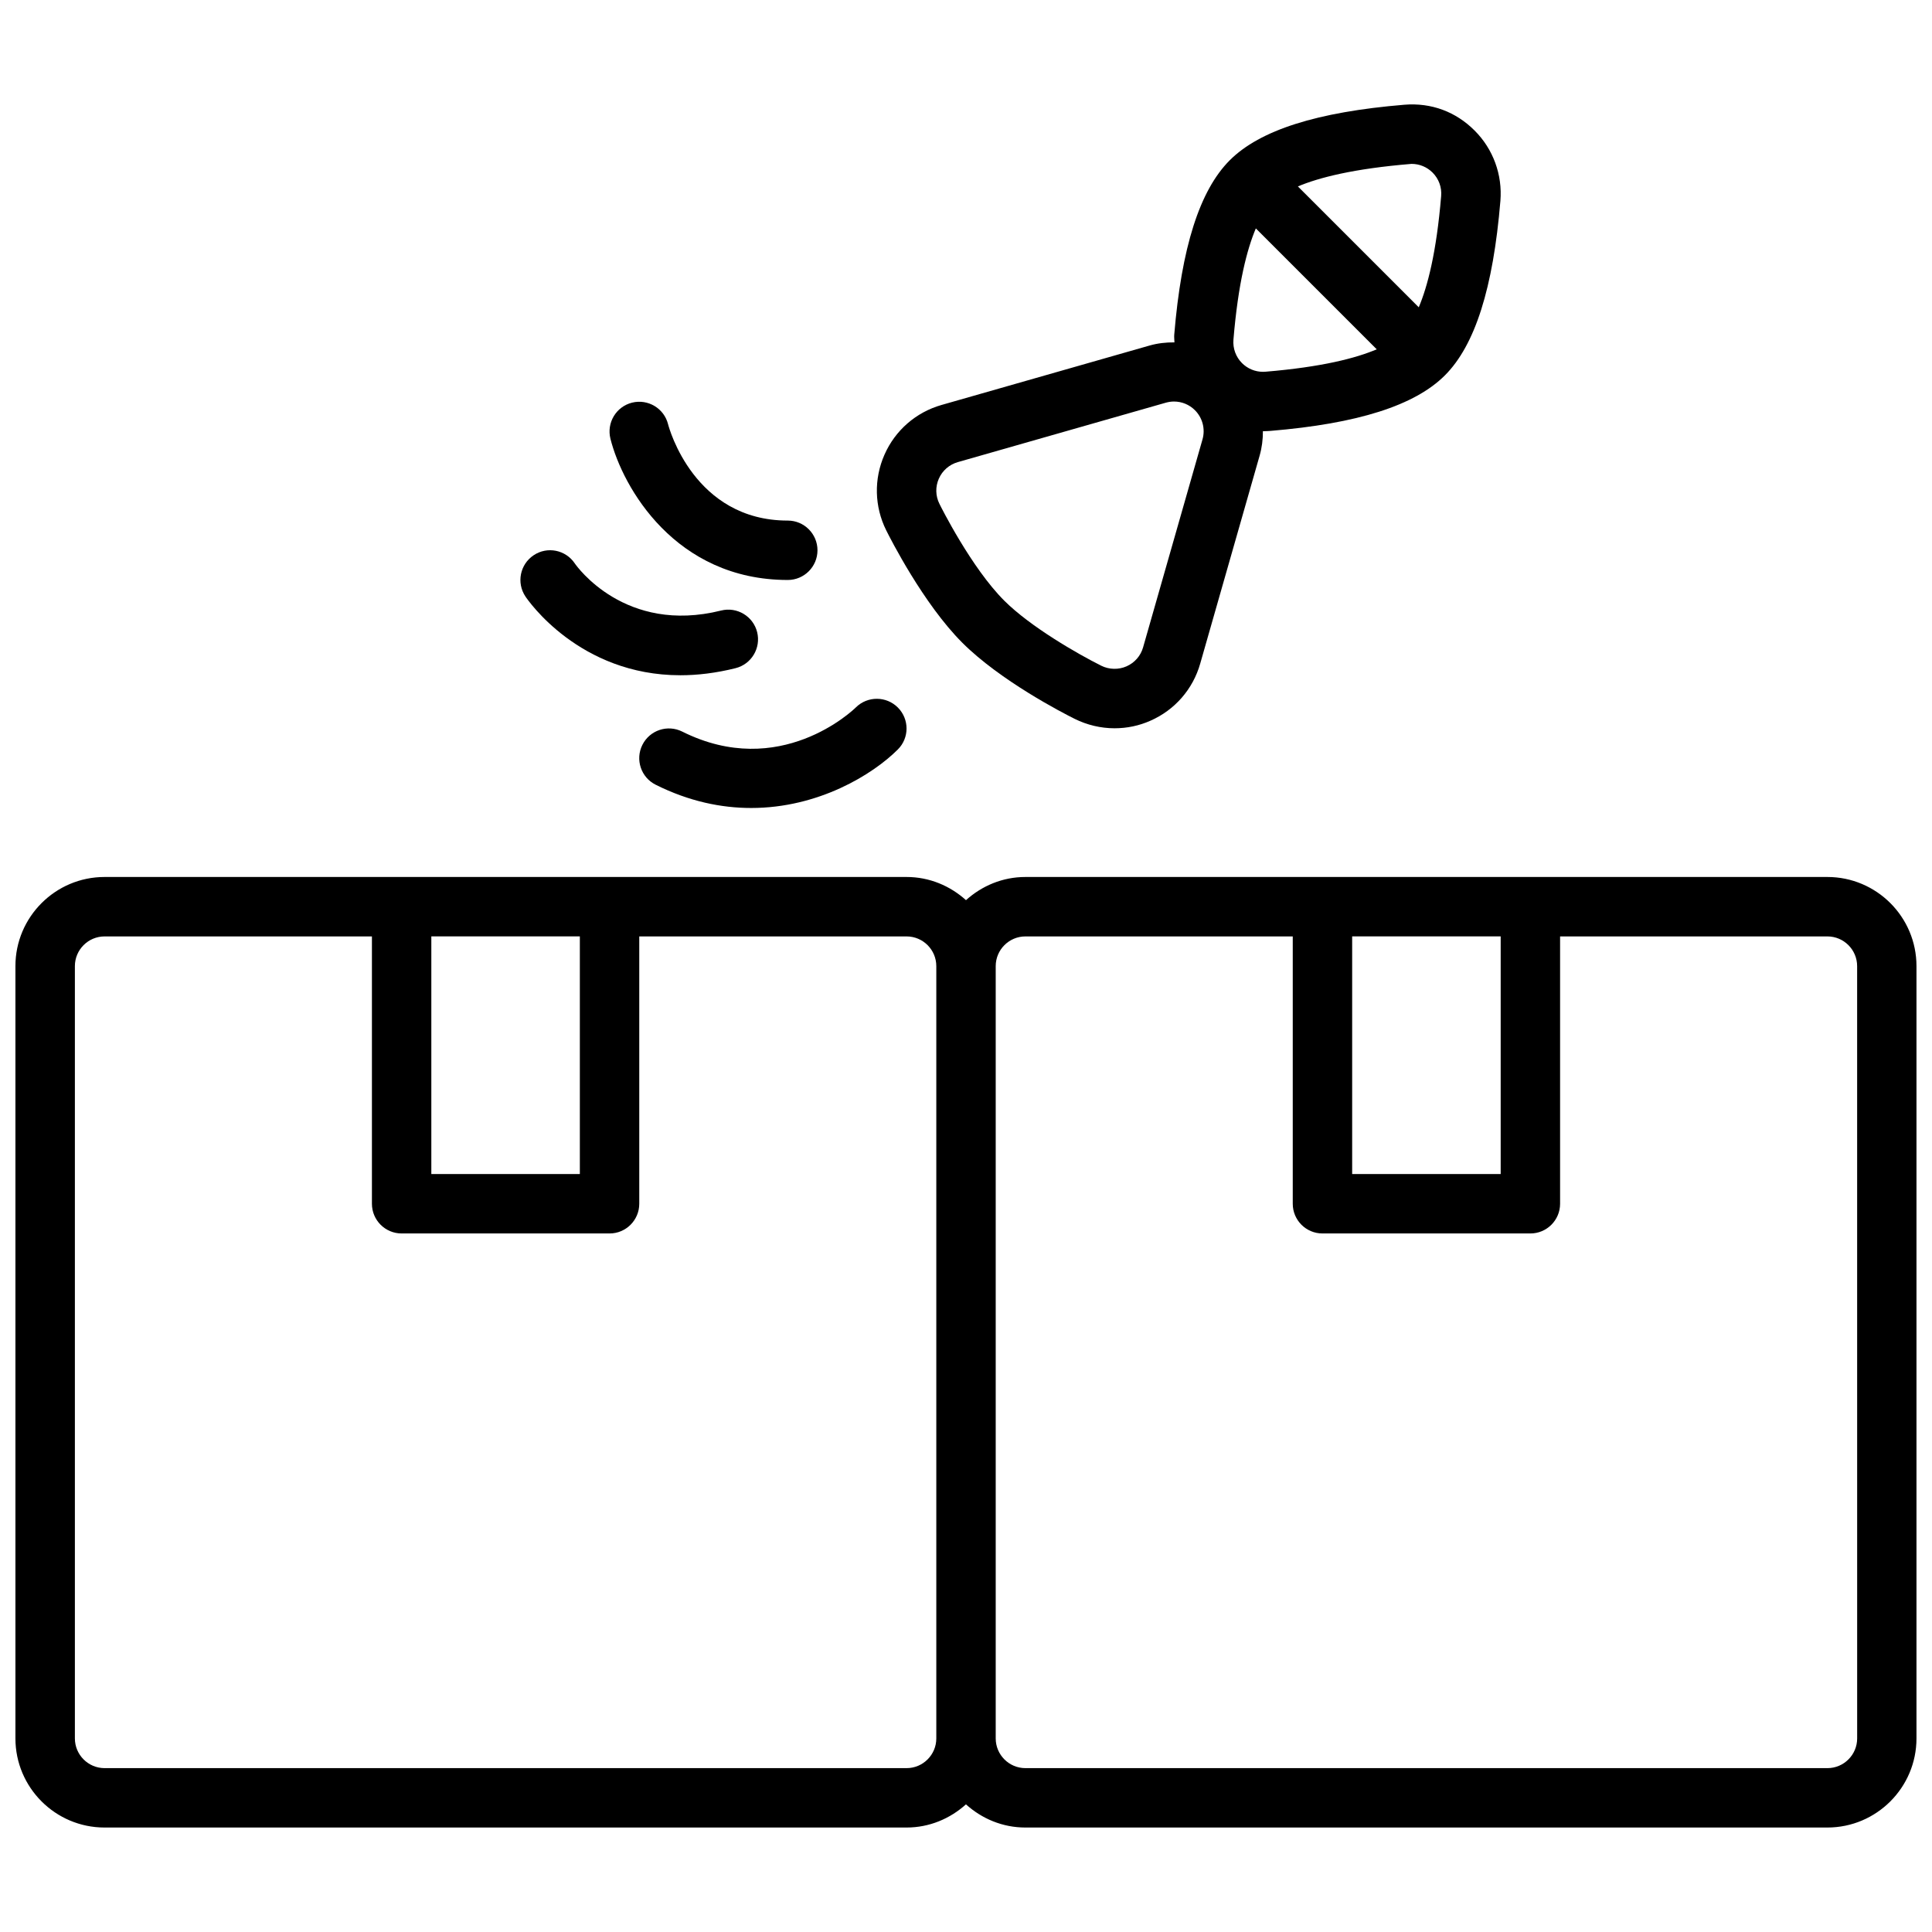
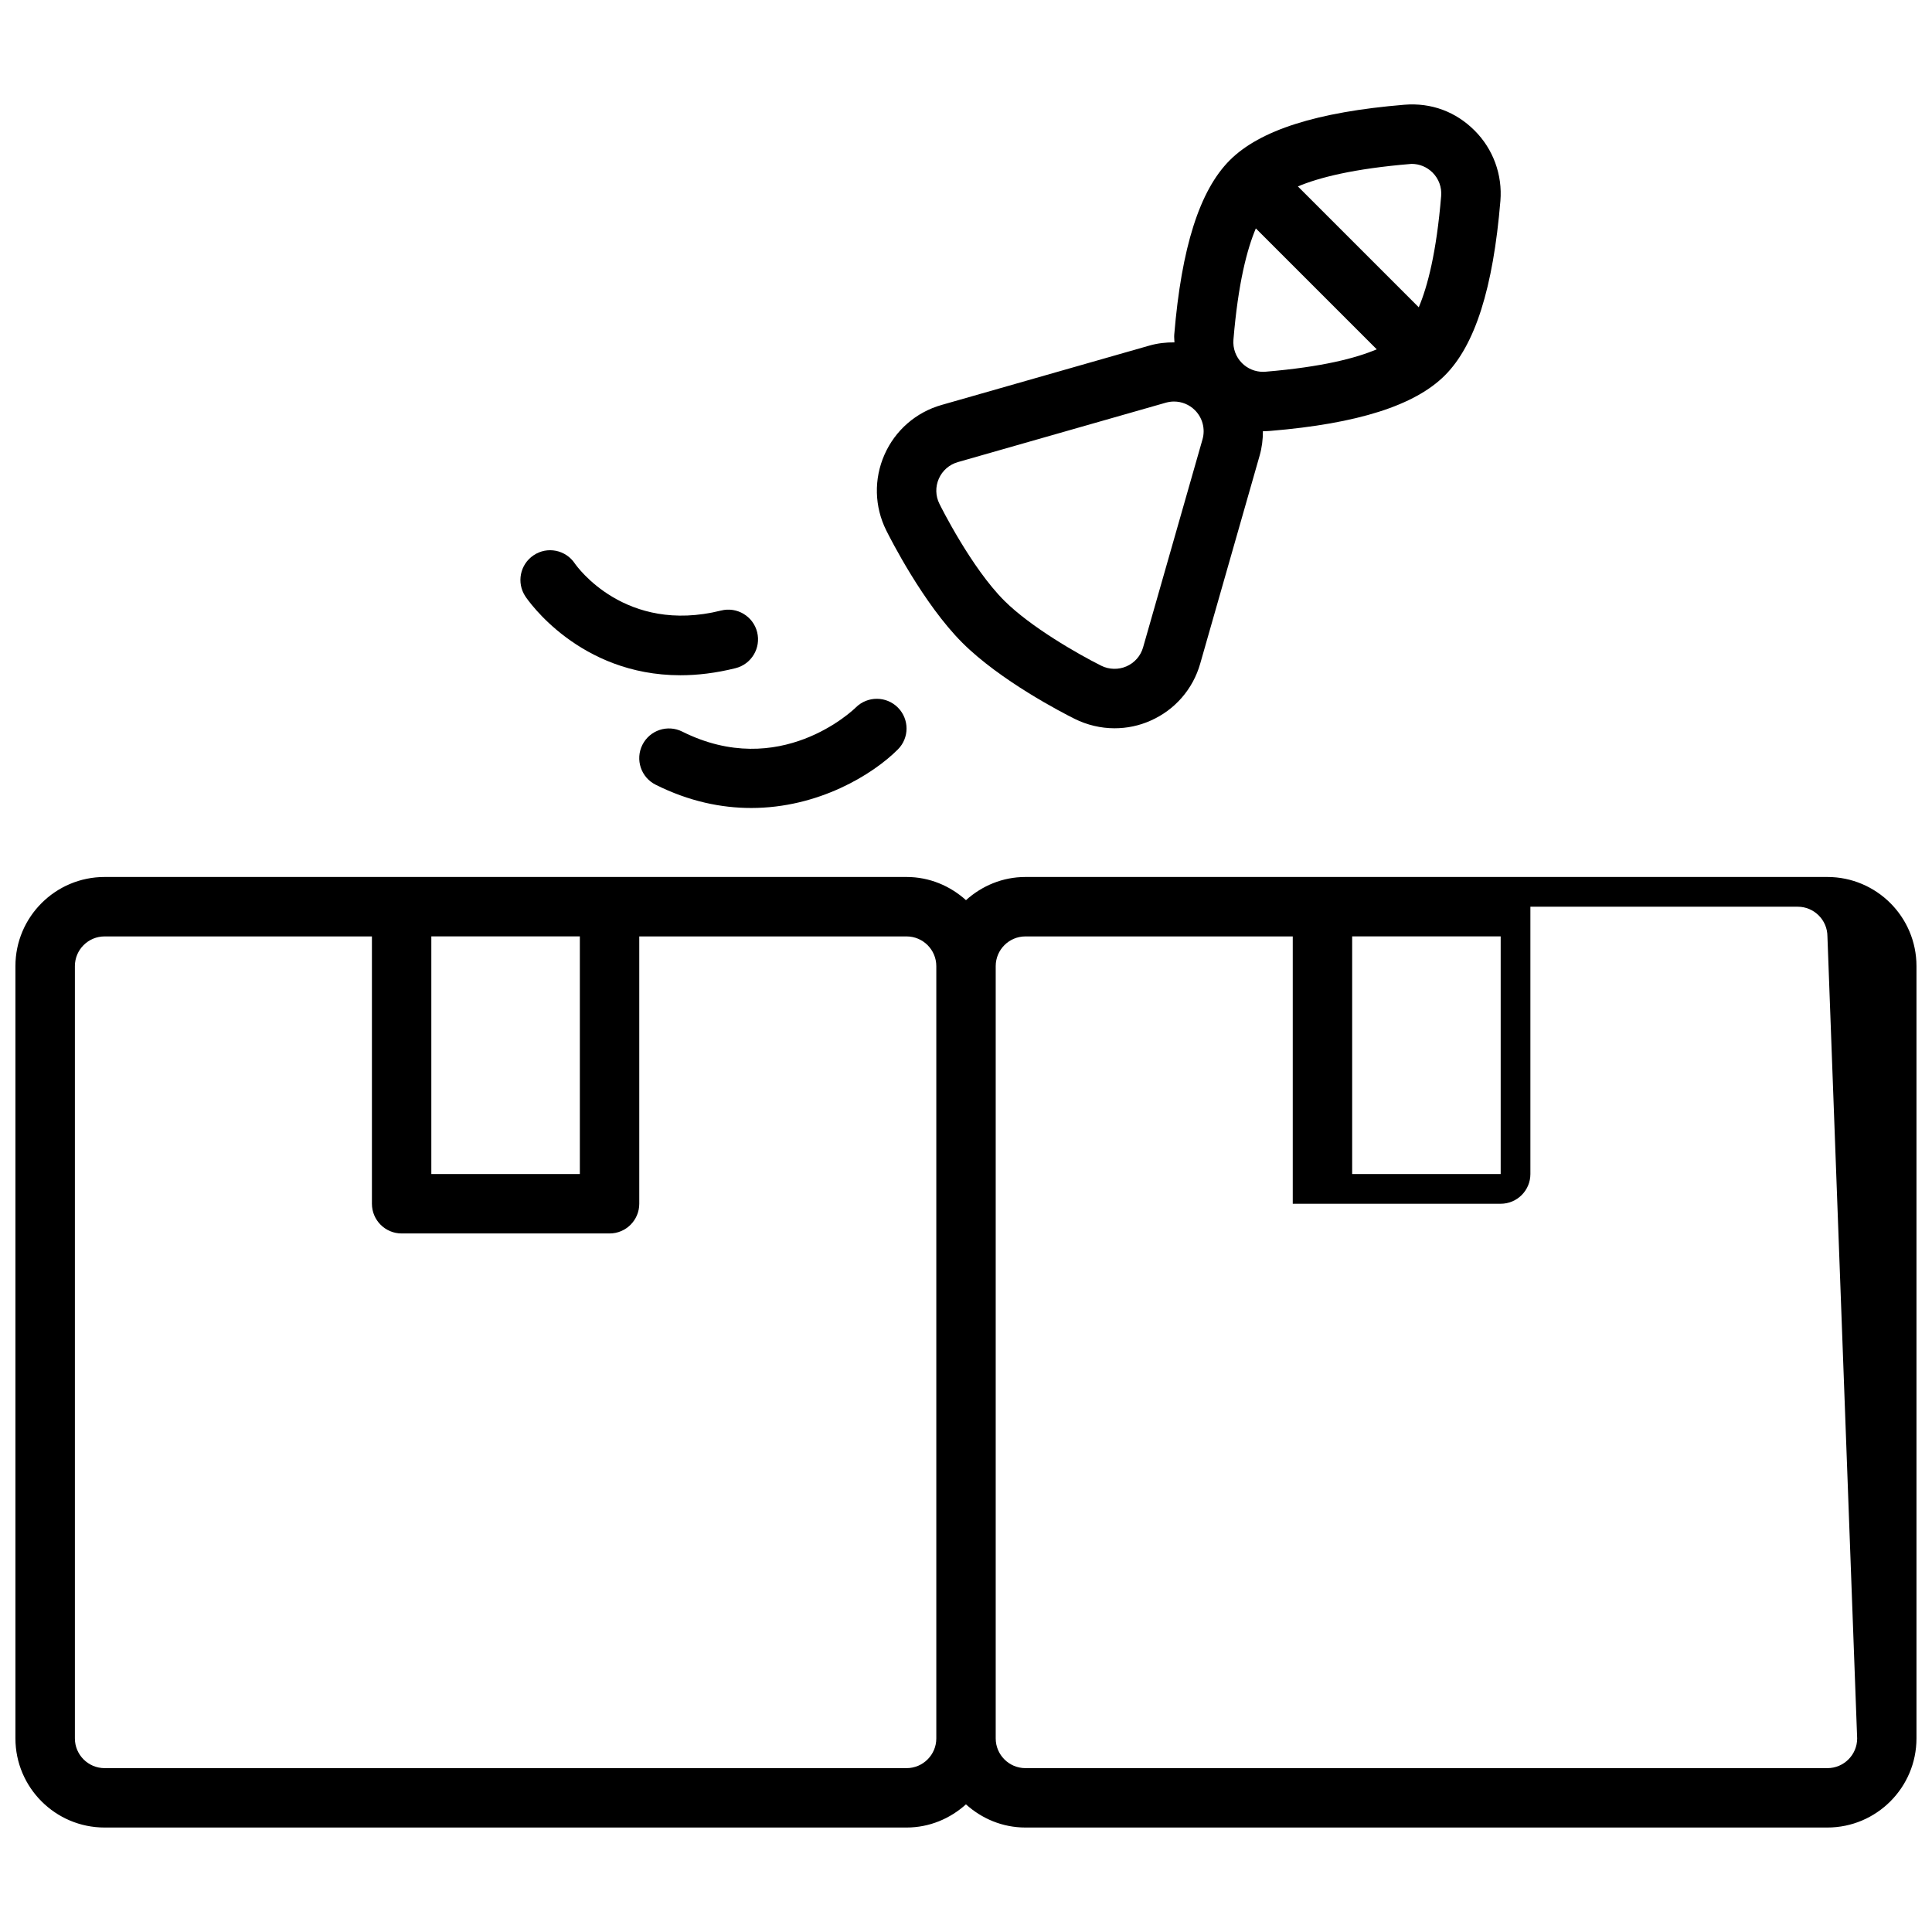
<svg xmlns="http://www.w3.org/2000/svg" width="800px" height="800px" version="1.1" viewBox="144 144 512 512">
  <defs>
    <clipPath id="a">
      <path d="m148.09 376h503.81v253h-503.81z" />
    </clipPath>
  </defs>
  <g clip-path="url(#a)">
-     <path d="m628.29 376.41h-212.55c-6.07 0-11.555 2.363-15.742 6.141-4.188-3.777-9.676-6.141-15.742-6.141h-212.55c-13.02 0-23.617 10.598-23.617 23.617v204.67c0 13.02 10.598 23.617 23.617 23.617h212.54c6.07 0 11.555-2.363 15.742-6.141 4.188 3.777 9.676 6.141 15.742 6.141h212.54c13.02 0 23.617-10.598 23.617-23.617v-204.67c0.004-13.031-10.59-23.617-23.609-23.617zm-86.594 15.742v62.977h-39.359v-62.977zm-244.03 0v62.977h-39.359v-62.977zm86.59 220.42h-212.54c-4.336 0-7.871-3.535-7.871-7.871v-204.67c0-4.336 3.535-7.871 7.871-7.871h70.848v70.848c0 4.344 3.527 7.871 7.871 7.871h55.105c4.344 0 7.871-3.527 7.871-7.871v-70.848h70.848c4.336 0 7.871 3.535 7.871 7.871v204.67c0 4.336-3.531 7.871-7.871 7.871zm251.91-7.871c0 4.336-3.535 7.871-7.871 7.871h-212.55c-4.336 0-7.871-3.535-7.871-7.871v-204.67c0-4.336 3.535-7.871 7.871-7.871h70.848v70.848c0 4.344 3.527 7.871 7.871 7.871h55.105c4.344 0 7.871-3.527 7.871-7.871v-70.848h70.848c4.336 0 7.871 3.535 7.871 7.871z" />
+     <path d="m628.29 376.41h-212.55c-6.07 0-11.555 2.363-15.742 6.141-4.188-3.777-9.676-6.141-15.742-6.141h-212.55c-13.02 0-23.617 10.598-23.617 23.617v204.67c0 13.02 10.598 23.617 23.617 23.617h212.54c6.07 0 11.555-2.363 15.742-6.141 4.188 3.777 9.676 6.141 15.742 6.141h212.54c13.02 0 23.617-10.598 23.617-23.617v-204.67c0.004-13.031-10.59-23.617-23.609-23.617zm-86.594 15.742v62.977h-39.359v-62.977zm-244.03 0v62.977h-39.359v-62.977zm86.59 220.42h-212.54c-4.336 0-7.871-3.535-7.871-7.871v-204.67c0-4.336 3.535-7.871 7.871-7.871h70.848v70.848c0 4.344 3.527 7.871 7.871 7.871h55.105c4.344 0 7.871-3.527 7.871-7.871v-70.848h70.848c4.336 0 7.871 3.535 7.871 7.871v204.67c0 4.336-3.531 7.871-7.871 7.871zm251.91-7.871c0 4.336-3.535 7.871-7.871 7.871h-212.55c-4.336 0-7.871-3.535-7.871-7.871v-204.67c0-4.336 3.535-7.871 7.871-7.871h70.848v70.848h55.105c4.344 0 7.871-3.527 7.871-7.871v-70.848h70.848c4.336 0 7.871 3.535 7.871 7.871z" />
  </g>
  <path d="m399.05 314.36c10.086 10.059 26.551 18.555 29.766 20.152 3.266 1.621 6.91 2.488 10.547 2.488 3.297 0 6.504-0.668 9.5-2 6.465-2.832 11.273-8.352 13.203-15.129l15.742-55.105c0.613-2.141 0.883-4.32 0.875-6.496h0.031c0.637 0 1.281-0.023 1.953-0.078 23.137-1.922 38.258-6.731 46.242-14.711 7.981-7.981 12.793-23.105 14.711-46.242 0.574-6.934-1.922-13.738-6.832-18.641-4.914-4.922-11.383-7.438-18.648-6.84-23.137 1.922-38.258 6.731-46.242 14.711-7.984 7.992-12.793 23.105-14.715 46.25-0.055 0.676 0.047 1.34 0.055 2.016-2.219-0.023-4.449 0.219-6.621 0.844l-55.105 15.742c-6.769 1.93-12.289 6.731-15.121 13.18-2.844 6.445-2.668 13.762 0.465 20.043 0.973 1.957 9.805 19.449 20.195 29.816zm80.34-71.855-0.668 0.031c-2.102 0-4.078-0.82-5.574-2.305-1.637-1.637-2.465-3.906-2.273-6.211 1.242-14.988 3.613-23.992 5.934-29.488l32.039 32.039c-5.477 2.328-14.477 4.688-29.457 5.934zm38.691-55.074c2.102 0 4.078 0.82 5.566 2.305 1.637 1.637 2.473 3.906 2.273 6.211-1.242 14.988-3.613 23.992-5.934 29.488l-32.031-32.031c5.551-2.328 14.711-4.711 30.125-5.973zm-125.28 83.422c0.945-2.148 2.777-3.746 5.047-4.394l55.105-15.742c0.707-0.195 1.434-0.309 2.156-0.309 2.102 0 4.078 0.82 5.566 2.305 2.016 2.023 2.785 4.984 2 7.723l-15.742 55.113c-0.637 2.258-2.242 4.094-4.402 5.039-2.109 0.93-4.621 0.867-6.684-0.164-6.266-3.133-18.727-10.289-25.68-17.215-8.754-8.73-16.863-24.977-17.207-25.688-1.051-2.09-1.105-4.519-0.16-6.668z" />
-   <path d="m352.77 297.7c4.344 0 7.871-3.527 7.871-7.871s-3.527-7.871-7.871-7.871c-24.797 0-31.465-24.512-31.723-25.527-1.055-4.219-5.344-6.777-9.547-5.723-4.219 1.055-6.777 5.328-5.731 9.547 3.238 12.945 17.23 37.445 47 37.445z" />
  <path d="m324.8 337.88c-3.898-1.953-8.621-0.363-10.562 3.519-1.945 3.891-0.371 8.621 3.519 10.562 8.863 4.434 17.422 6.164 25.316 6.164 17.848 0 32.25-8.887 38.871-15.516 3.062-3.062 3.062-8.004 0.016-11.09-3.055-3.078-8.031-3.109-11.125-0.07-0.801 0.801-20.207 19.348-46.035 6.43z" />
  <path d="m324.29 322.95c4.504 0 9.383-0.566 14.633-1.875 4.219-1.055 6.777-5.328 5.731-9.547-1.055-4.219-5.344-6.785-9.547-5.731-25.441 6.359-38.273-11.746-38.77-12.469-2.418-3.621-7.305-4.606-10.918-2.18-3.613 2.41-4.59 7.297-2.18 10.918 0.652 0.984 14.277 20.883 41.051 20.883z" />
</svg>